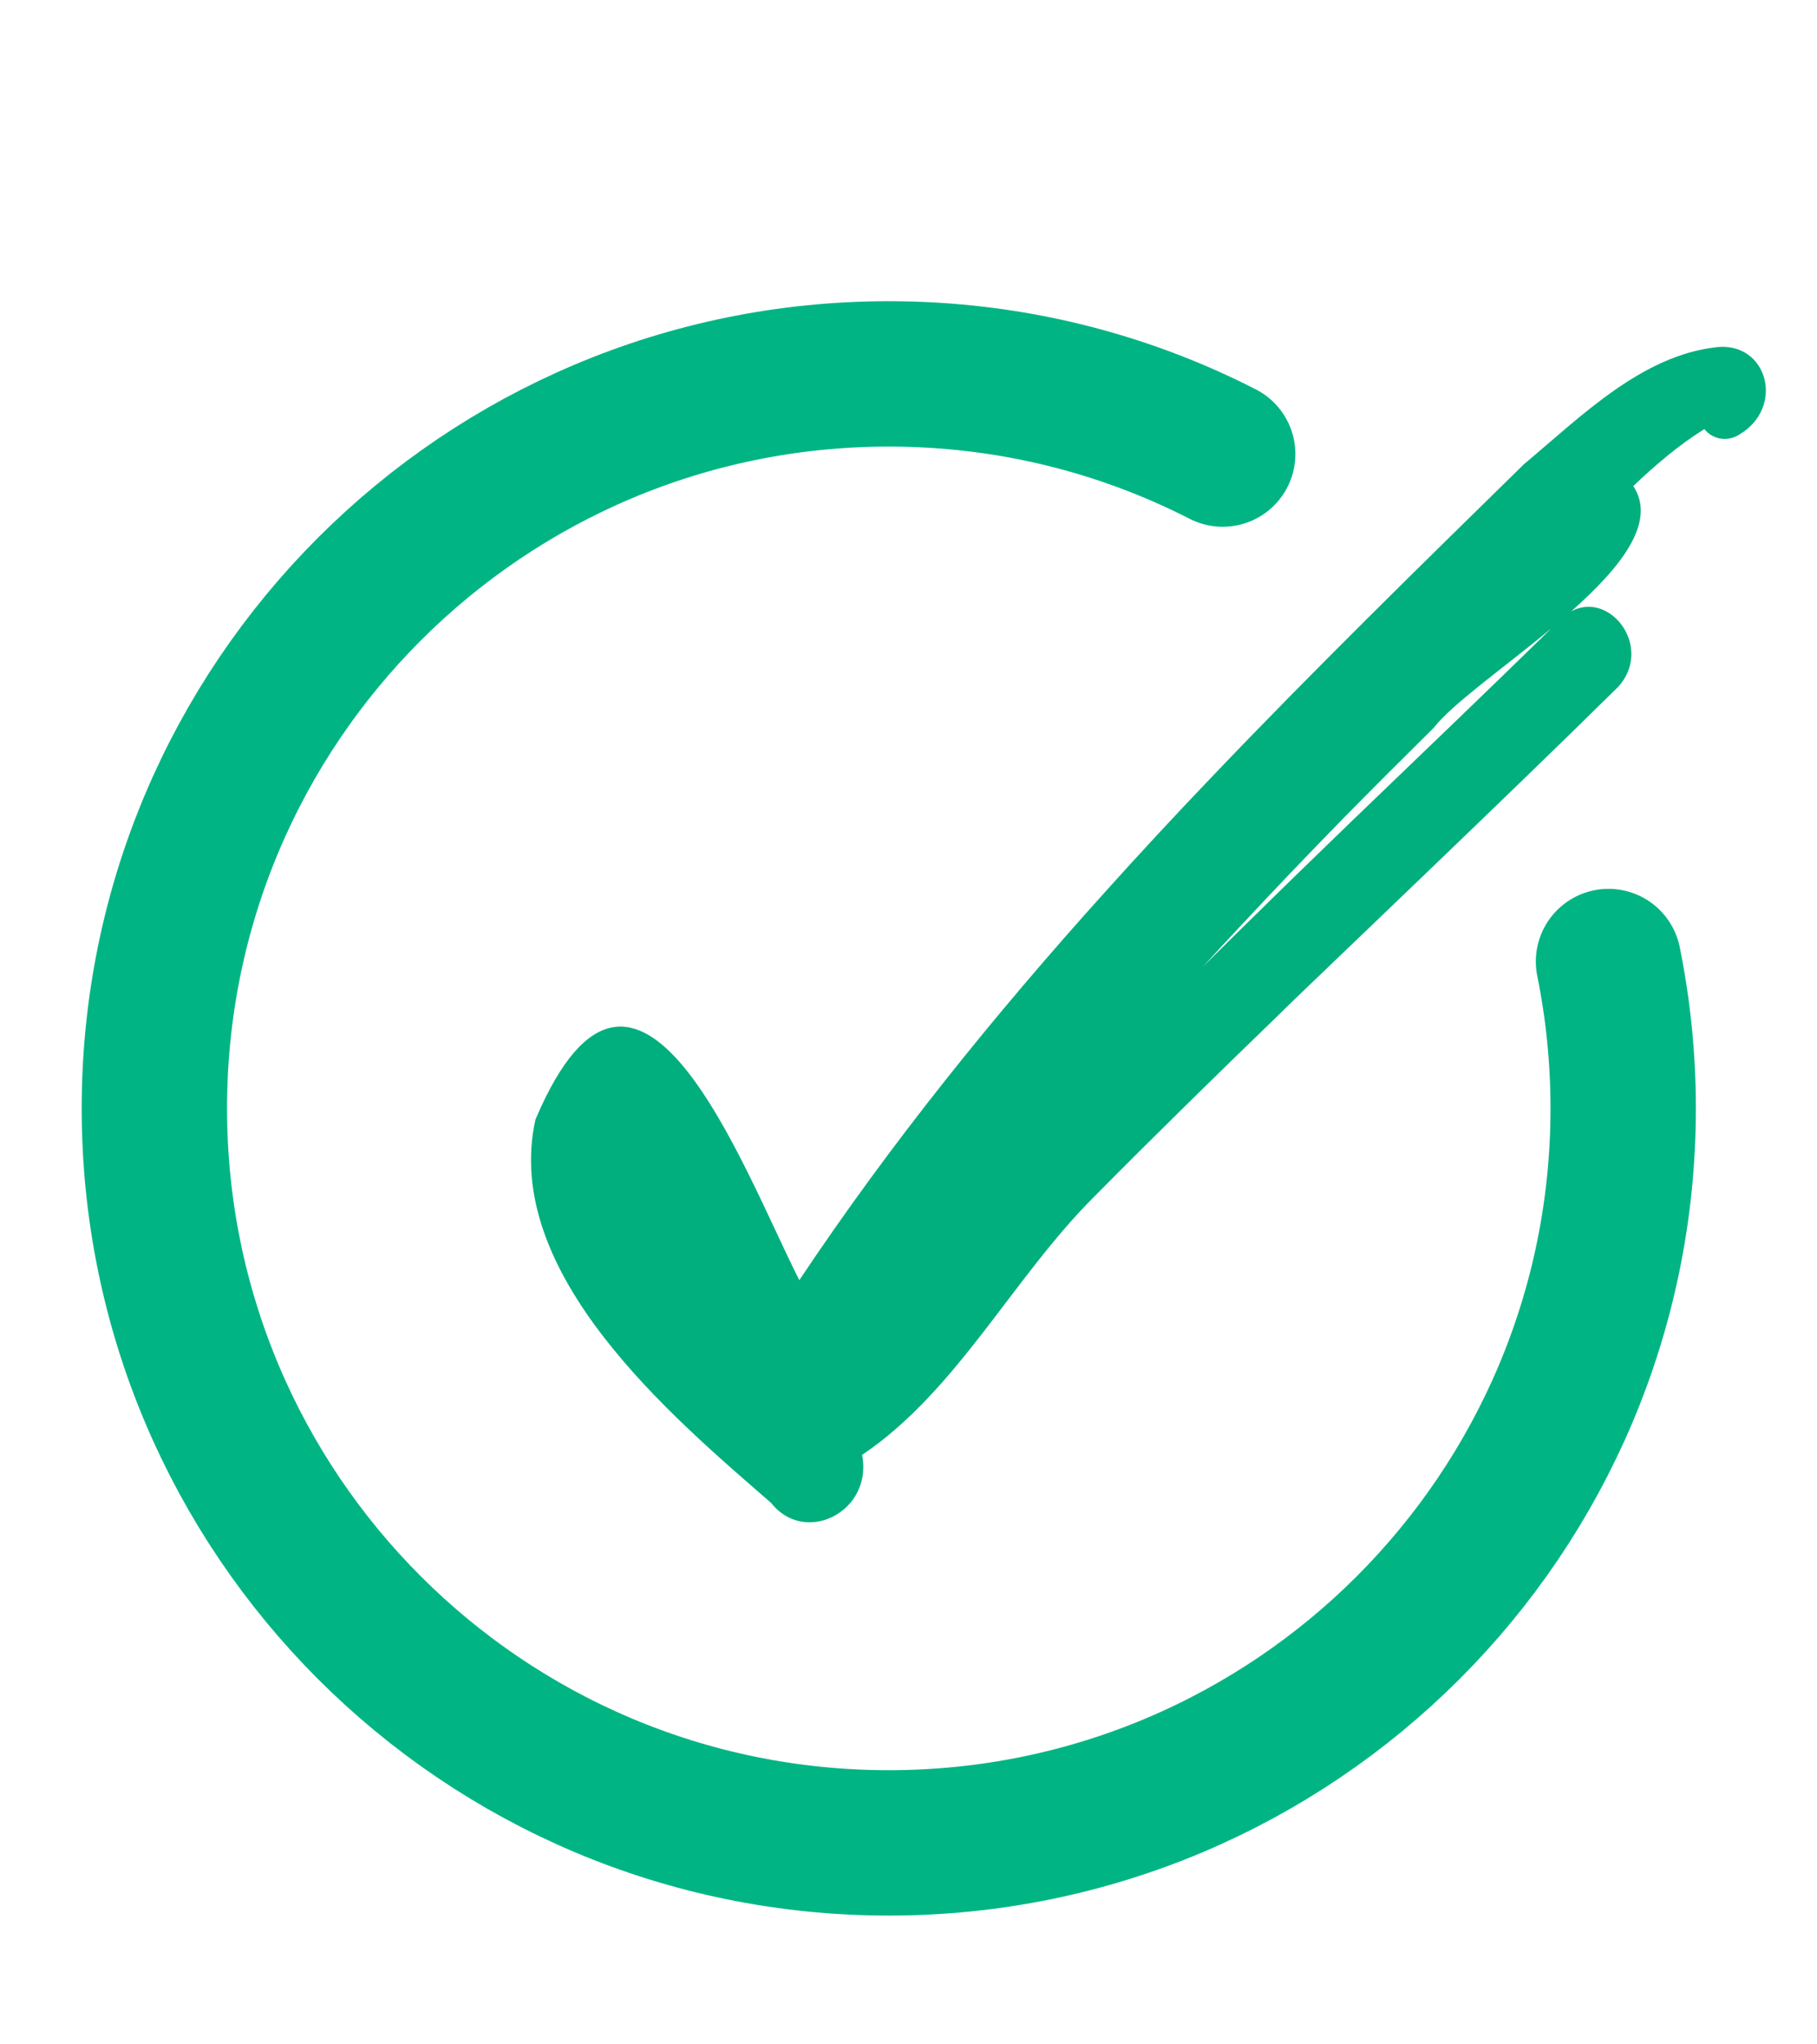
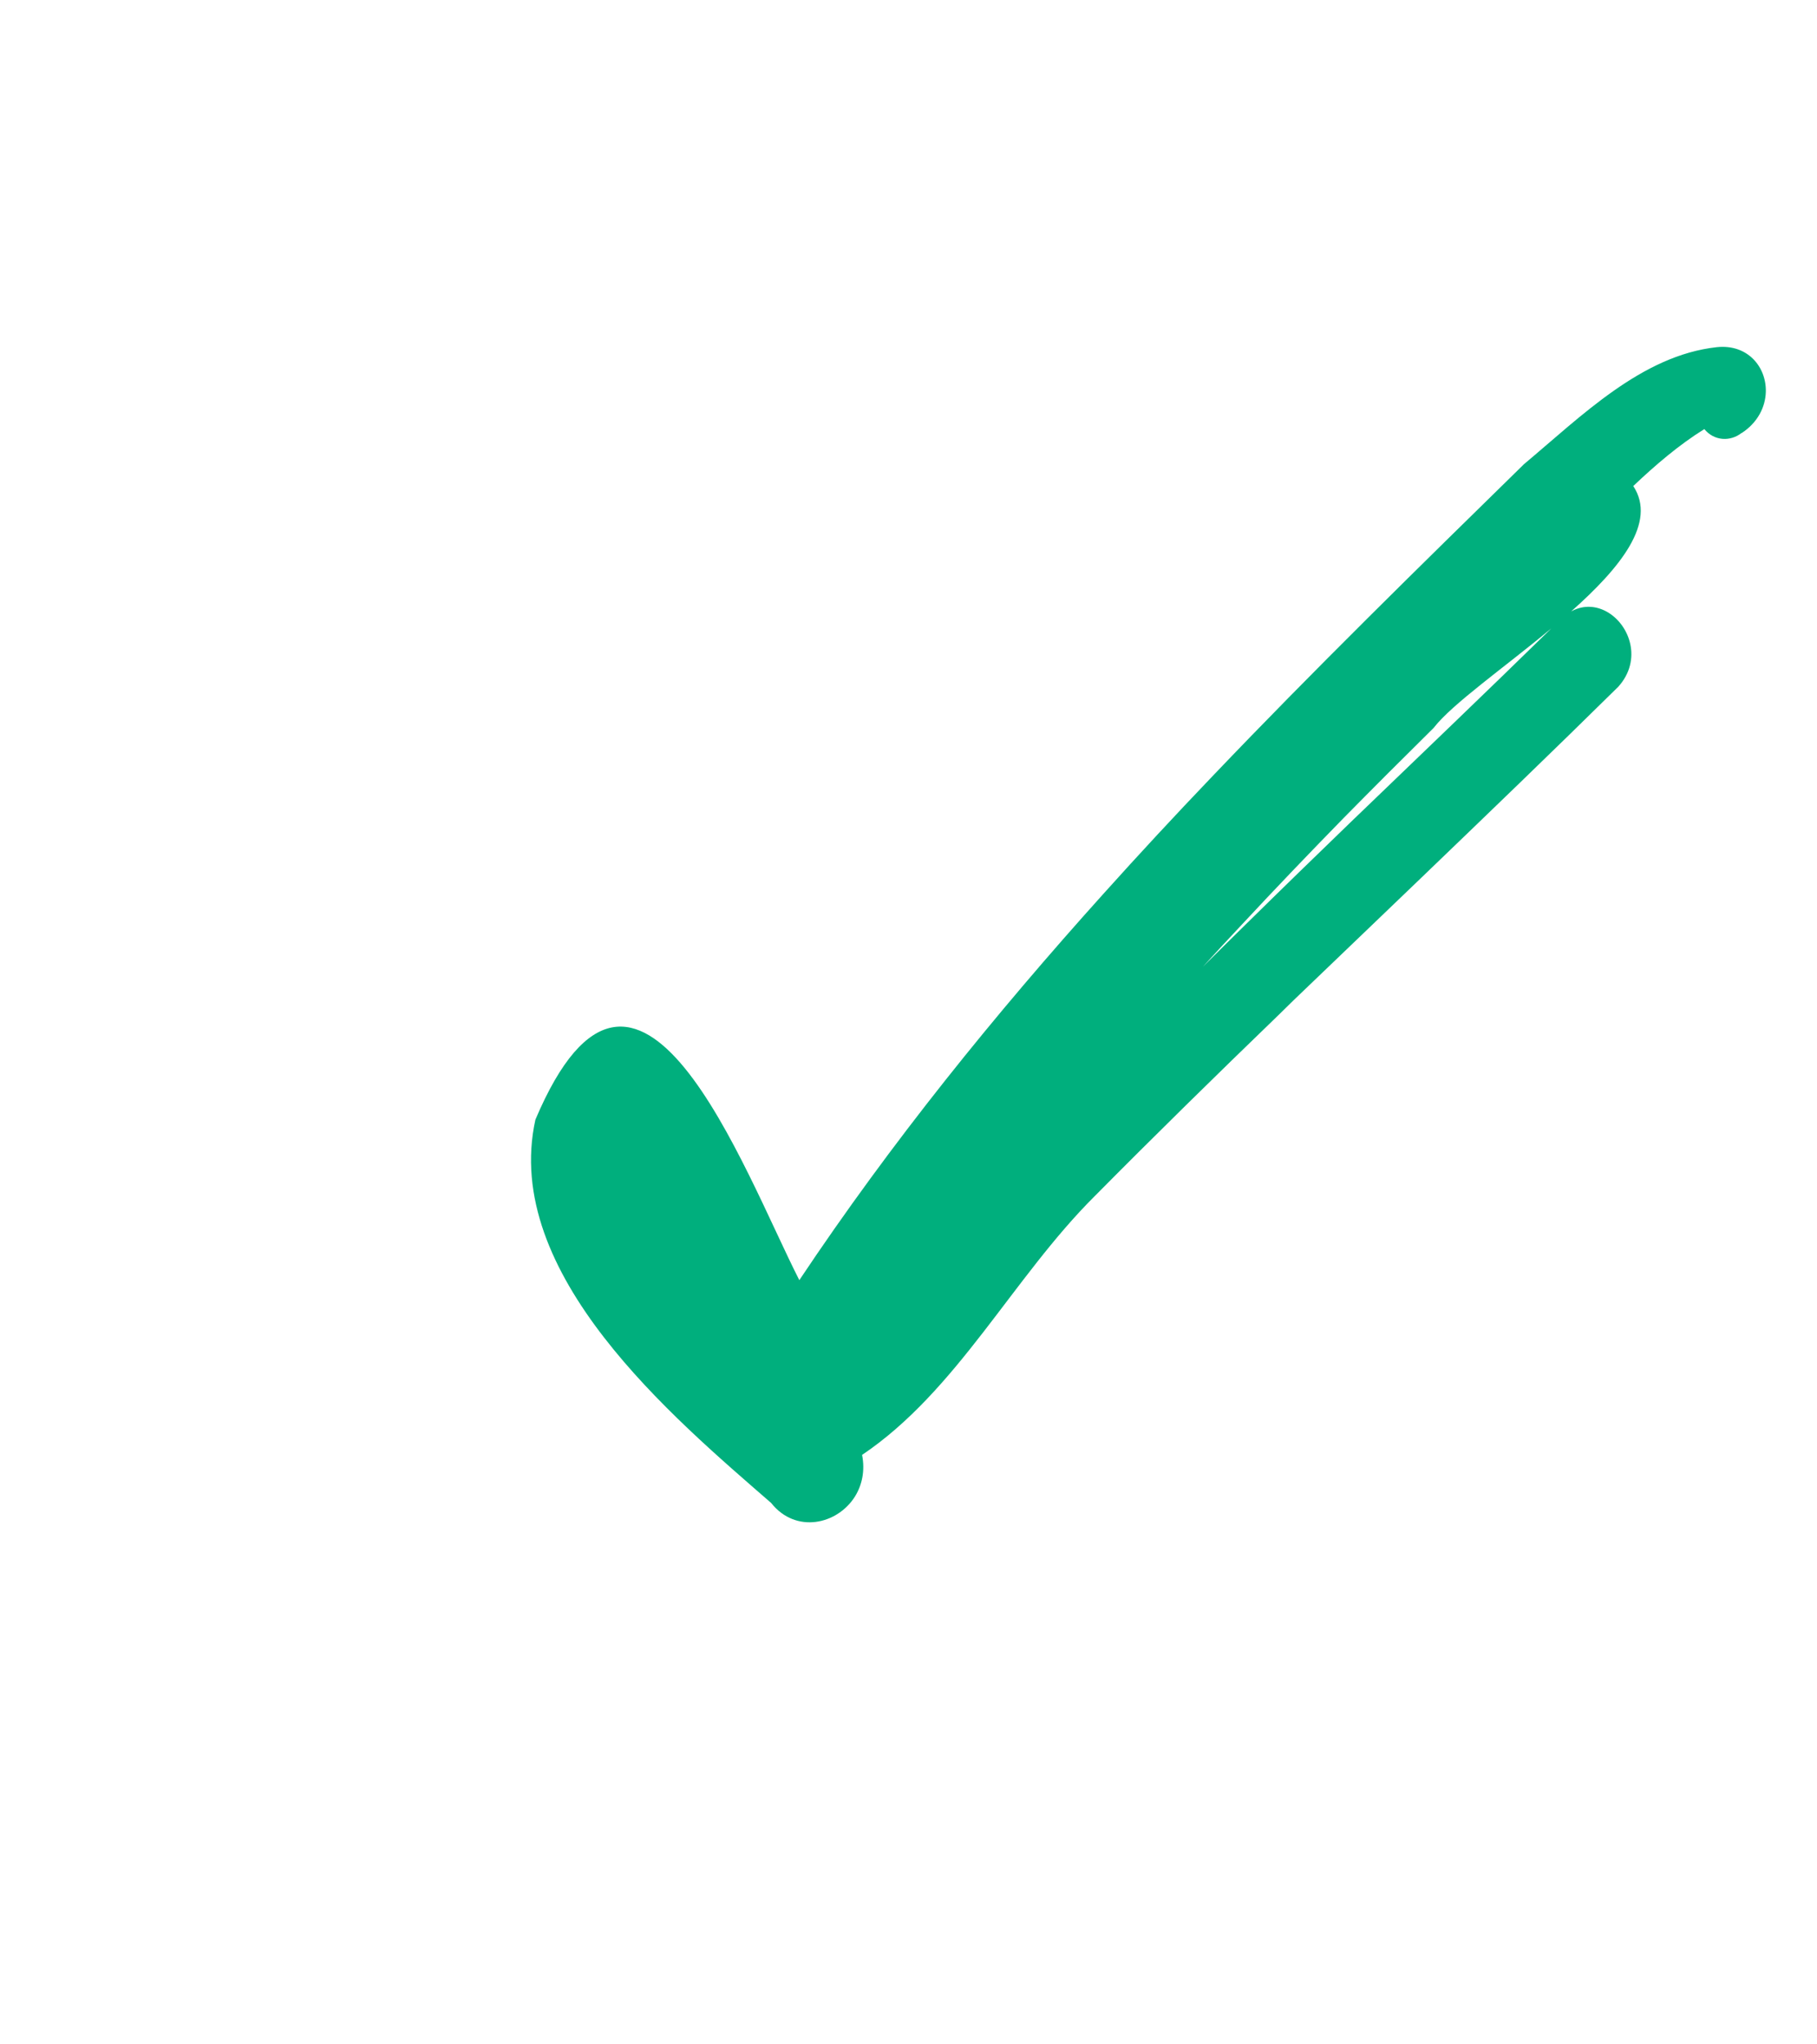
<svg xmlns="http://www.w3.org/2000/svg" width="24" height="27" viewBox="0 0 24 27" fill="none">
-   <path d="M16.15 5.997C14.827 5.32 13.328 4.938 11.739 4.938C6.382 4.938 2.039 9.281 2.039 14.639C2.039 19.996 6.382 24.339 11.739 24.339C17.097 24.339 21.44 19.996 21.44 14.639C21.44 13.974 21.373 13.326 21.246 12.699" stroke="#00B583" stroke-width="1.92" stroke-linecap="round" />
  <path d="M21.534 8.508C21.459 8.156 21.091 7.889 20.753 8.075C21.401 7.5 21.89 6.898 21.573 6.419C21.866 6.142 22.174 5.877 22.512 5.667C22.641 5.826 22.857 5.835 23.005 5.717C23.004 5.719 23.004 5.719 23.003 5.721C23.217 5.582 23.318 5.376 23.324 5.177C23.334 4.85 23.087 4.542 22.677 4.585C21.685 4.694 20.89 5.494 20.129 6.131C18.742 7.49 17.35 8.852 16.005 10.262C15.521 10.768 15.045 11.281 14.577 11.802C13.136 13.403 11.774 15.084 10.558 16.907C9.823 15.466 8.425 11.595 7.072 14.787C6.622 16.824 8.894 18.725 10.186 19.85C10.51 20.259 11.062 20.137 11.295 19.761C11.386 19.612 11.428 19.426 11.387 19.215C12.643 18.369 13.379 16.873 14.458 15.799C15.257 14.992 16.068 14.197 16.884 13.409C16.951 13.342 17.021 13.276 17.088 13.209C17.641 12.678 18.196 12.146 18.75 11.615C19.628 10.771 20.508 9.925 21.375 9.07C21.534 8.894 21.573 8.689 21.534 8.508ZM20.491 8.299C19.615 9.157 18.729 10.002 17.845 10.854C17.376 11.307 16.909 11.761 16.444 12.219C16.258 12.401 16.072 12.585 15.888 12.768C16.058 12.581 16.232 12.394 16.405 12.209C16.846 11.735 17.293 11.269 17.745 10.806C18.14 10.405 18.537 10.008 18.936 9.614C19.184 9.294 19.869 8.817 20.491 8.299Z" fill="#00AF7D" />
</svg>